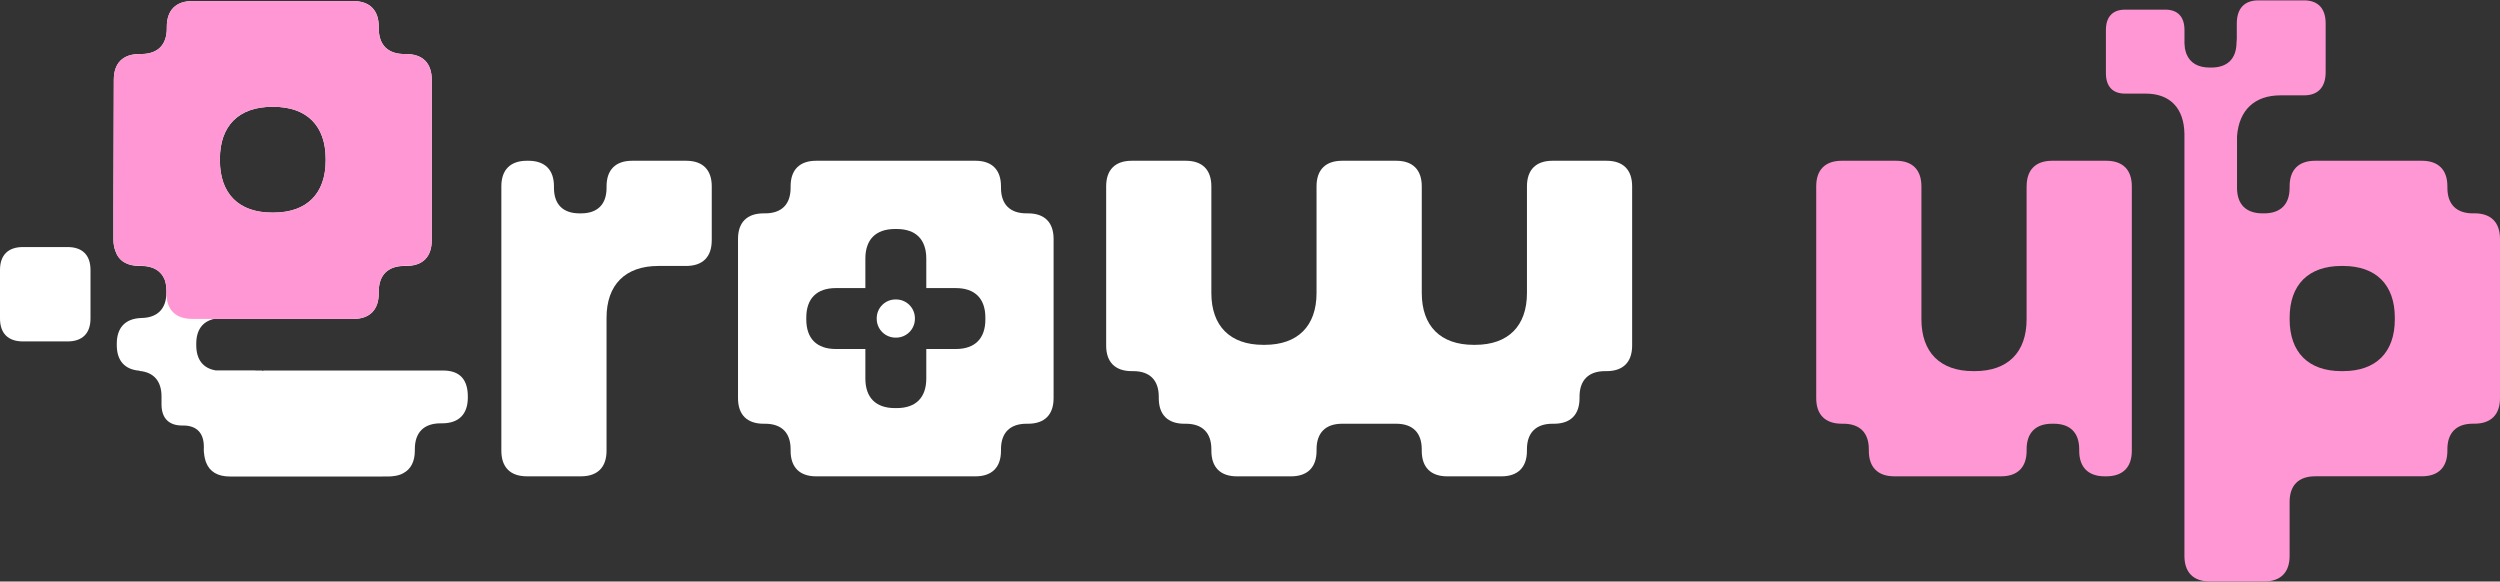
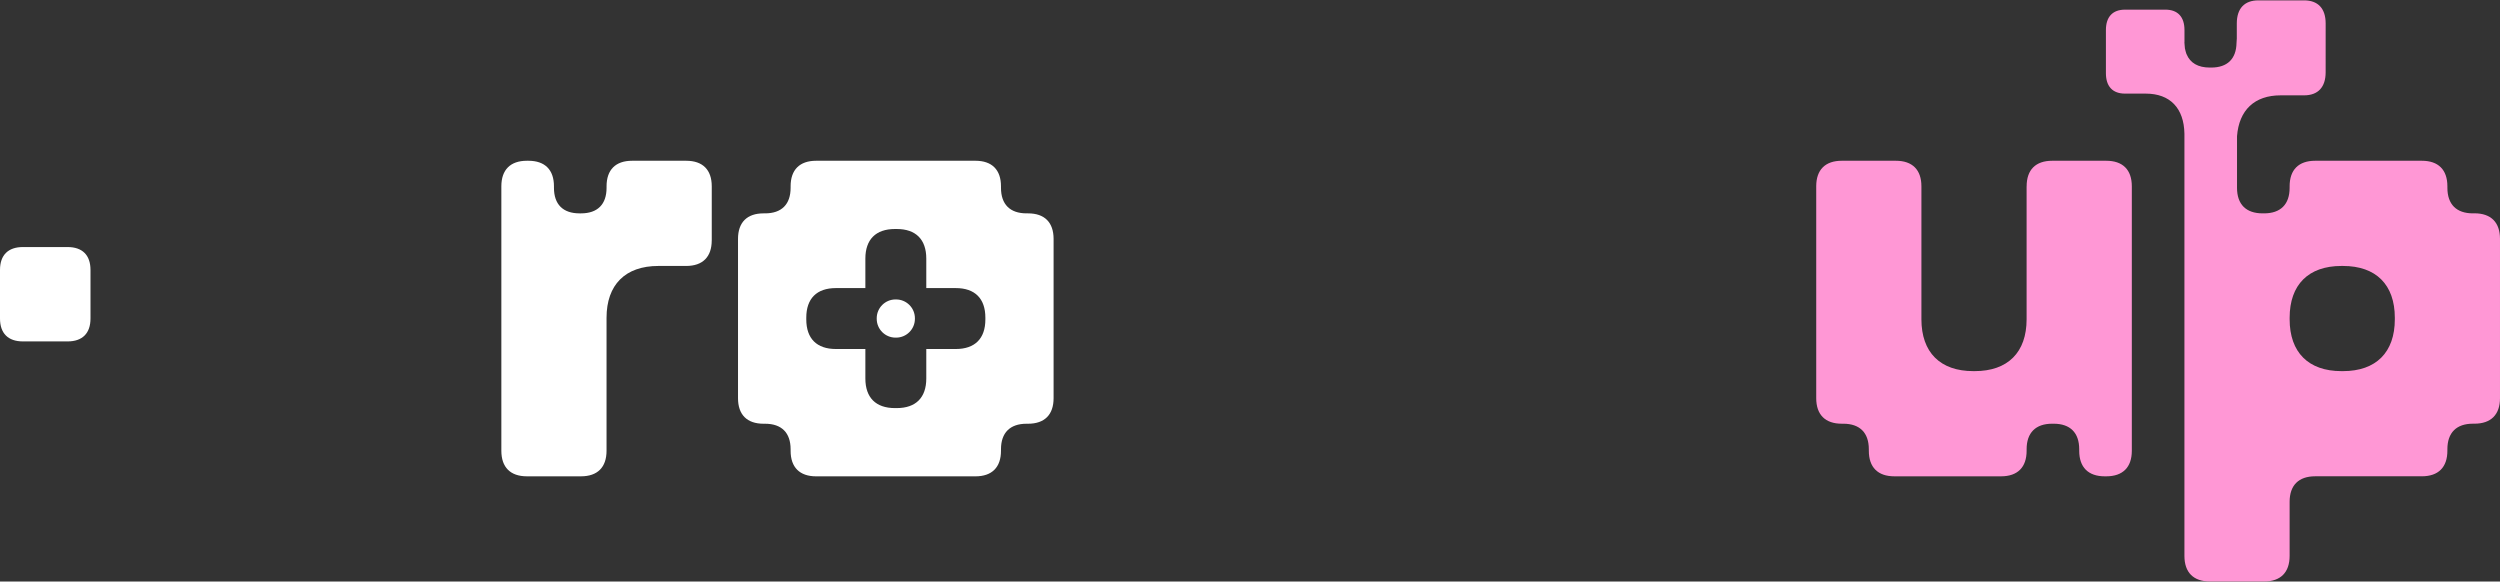
<svg xmlns="http://www.w3.org/2000/svg" id="Layer_2" viewBox="0 0 2052.25 477.36">
  <rect x="0" y="0" width="2052.25" height="477.36" fill="#333333" stroke="none" />
  <defs>
    <style>
      .cls-1 {
        fill: #fff;
      }

      .cls-2 {
        fill: none;
      }

      .cls-3 {
        fill: #ff97d5;
      }

      .cls-4 {
        clip-path: url(#clippath);
      }
    </style>
    <clipPath id="clippath">
-       <path class="cls-2" d="M383.7,320.41c-1.45-10.54-7.93-16.24-19.87-16.24h-147.16l-1.36.31v-.31h-4.94c-.6,0-1.13-.09-1.71-.12h-31.65c-10.32-1.74-15.9-8.88-15.9-20.68v-1.25c0-11.19,5.09-18.12,14.43-20.29h114.25c13.67,0,21.13-7.46,21.13-21.13v-1.25c0-13.66,7.46-21.12,21.13-21.12h1.25c13.67,0,21.12-7.45,21.12-21.13V65.49c0-13.66-7.45-21.13-21.12-21.13h-1.25c-13.66,0-21.13-7.45-21.13-21.12v-1.25c0-13.66-7.45-21.13-21.13-21.13h-131.73c-13.66,0-21.13,7.46-21.13,21.13v1.25c0,13.67-7.45,21.12-21.13,21.12h-1.25c-13.66,0-21.13,7.46-21.13,21.13l-.32,104.06v26.93c0,3.72.6,6.93,1.68,9.7,2.72,7.92,9.48,12.15,19.77,12.15h1.25c9.95,0,16.56,4,19.45,11.42.89,2.6,1.36,5.6,1.36,8.98v1.24c0,13.47-7.26,20.86-20.54,21.08h0s0,0,0,0c-.03,0-.08,0-.19,0h-.14s-.15.02-.15.02c-12.69.54-19.73,7.89-19.73,21.04v1.25c0,12.78,6.6,20.05,18.64,20.95v.2c11.65,1.07,18.04,8.28,18.08,20.8h0v6.69c0,11.2,5.95,17.31,16.87,17.31h.99c10.92,0,16.88,6.11,16.88,17.32v1.01s-.45,4.81,1.55,11.17c.13.42.26.73.37.96,2.88,7.41,9.46,11.4,19.38,11.4h125.47c1.31-.03,2.64-.03,4.09-.03,0,0,5.4.23,10.25-1.49.03-.01.06-.02.09-.03.92-.33,1.72-.7,2.55-1.18l.04-.03c6.13-3.25,9.43-9.5,9.43-18.51v-1.24c0-13.67,7.46-21.14,21.13-21.14h1.24c13.67,0,21.13-7.45,21.13-21.13,0,0,.07-3.15-.33-5.98ZM180.52,130.48c0-27.29,15.5-42.79,42.79-42.79h1.24c27.29,0,42.79,15.5,42.79,42.79v1.24c0,27.29-15.51,42.79-42.79,42.79h-1.24c-27.29,0-42.79-15.5-42.79-42.79v-1.24Z" />
-     </clipPath>
+       </clipPath>
  </defs>
  <g id="Layer_1-2" data-name="Layer_1">
    <g>
      <path class="cls-1" d="M55.47,202.8H18.82c-12.18,0-18.82,6.64-18.82,18.81v39.85c0,12.17,6.64,18.81,18.82,18.81h36.65c12.18,0,18.82-6.64,18.82-18.81v-39.85c0-12.17-6.64-18.81-18.82-18.81Z" />
      <path class="cls-1" d="M584.26,197.35c0,13.56-7.41,20.97-20.98,20.97h-22.82c-27.14,0-42.55,15.41-42.55,42.55v109.17c0,13.56-7.41,20.97-20.97,20.97h-44.41c-13.56,0-20.97-7.41-20.97-20.97v-217.1c0-13.56,7.41-20.97,20.97-20.97h1.24c13.57,0,20.97,7.41,20.97,20.97v1.24c0,13.57,7.41,20.97,20.97,20.97h1.24c13.56,0,20.97-7.39,20.97-20.97v-1.24c0-13.56,7.41-20.97,20.97-20.97h44.4c13.57,0,20.98,7.41,20.98,20.97v44.41Z" />
-       <path class="cls-1" d="M1146.16,131.97c13.57,0,20.97,7.41,20.97,20.97v87.59c0,27.14,15.41,42.55,42.56,42.55h1.23c27.14,0,42.56-15.41,42.56-42.55v-87.59c0-13.56,7.39-20.97,20.97-20.97h44.4c13.57,0,20.97,7.41,20.97,20.97v130.75c0,13.57-7.39,20.97-20.97,20.97h-1.23c-13.57,0-20.98,7.41-20.98,20.98v1.23c0,13.57-7.39,20.97-20.97,20.97h-1.23c-13.57,0-20.97,7.41-20.97,20.97v1.24c0,13.56-7.41,20.97-20.97,20.97h-44.41c-13.56,0-20.97-7.41-20.97-20.97v-1.24c0-13.56-7.39-20.97-20.97-20.97h-44.4c-13.57,0-20.97,7.41-20.97,20.97v1.24c0,13.56-7.41,20.97-20.98,20.97h-44.4c-13.56,0-20.97-7.41-20.97-20.97v-1.24c0-13.56-7.41-20.97-20.97-20.97h-1.24c-13.56,0-20.97-7.39-20.97-20.97v-1.23c0-13.57-7.39-20.98-20.97-20.98h-1.24c-13.56,0-20.97-7.39-20.97-20.97v-130.75c0-13.56,7.41-20.97,20.97-20.97h44.41c13.56,0,20.97,7.41,20.97,20.97v87.59c0,27.14,15.41,42.55,42.55,42.55h1.24c27.14,0,42.56-15.41,42.56-42.55v-87.59c0-13.56,7.39-20.97,20.97-20.97h44.4Z" />
      <path class="cls-3" d="M1663.67,152.94c0-13.56,7.39-20.97,20.97-20.97h44.4c13.57,0,20.97,7.41,20.97,20.97v217.1c0,13.56-7.39,20.97-20.97,20.97h-1.24c-13.56,0-20.97-7.41-20.97-20.97v-1.24c0-13.56-7.39-20.97-20.97-20.97h-1.23c-13.57,0-20.97,7.41-20.97,20.97v1.24c0,13.56-7.41,20.97-20.98,20.97h-87.58c-13.56,0-20.97-7.41-20.97-20.97v-1.24c0-13.56-7.39-20.97-20.97-20.97h-1.24c-13.56,0-20.97-7.39-20.97-20.97v-173.92c0-13.56,7.41-20.97,20.97-20.97h44.41c13.56,0,20.97,7.41,20.97,20.97v109.17c0,27.14,15.41,42.55,42.55,42.55h1.24c27.14,0,42.56-15.41,42.56-42.55v-109.17Z" />
      <g>
        <path class="cls-1" d="M843.92,175.15h-1.24c-13.56,0-20.97-7.39-20.97-20.97v-1.24c0-13.56-7.4-20.97-20.97-20.97h-130.75c-13.56,0-20.97,7.41-20.97,20.97v1.24c0,13.57-7.4,20.97-20.97,20.97h-1.24c-13.56,0-20.97,7.41-20.97,20.97v130.75c0,13.57,7.41,20.97,20.97,20.97h1.24c13.57,0,20.97,7.41,20.97,20.97v1.24c0,13.56,7.4,20.97,20.97,20.97h130.75c13.57,0,20.97-7.41,20.97-20.97v-1.24c0-13.56,7.4-20.97,20.97-20.97h1.24c13.57,0,20.97-7.39,20.97-20.97v-130.75c0-13.56-7.4-20.97-20.97-20.97ZM808.89,262.21c0,15.73-8.58,24.29-24.29,24.29h-24.21v24.21c0,15.71-8.57,24.29-24.29,24.29h-1.43c-15.71,0-24.29-8.58-24.29-24.29v-24.21h-24.21c-15.71,0-24.29-8.57-24.29-24.29v-1.43c0-15.71,8.58-24.29,24.29-24.29h24.21v-24.21c0-15.71,8.58-24.29,24.29-24.29h1.43c15.73,0,24.29,8.58,24.29,24.29v24.21h24.21c15.71,0,24.29,8.58,24.29,24.29v1.43Z" />
        <path class="cls-1" d="M735.15,245.82h.45c8.53,0,15.45,6.92,15.45,15.45v.44c0,8.53-6.92,15.45-15.45,15.45h-.45c-8.53,0-15.45-6.92-15.45-15.45v-.45c0-8.53,6.92-15.45,15.45-15.45Z" />
      </g>
      <path class="cls-3" d="M2031.28,175.15h-1.24c-13.56,0-20.97-7.39-20.97-20.97v-1.24c0-13.56-7.39-20.97-20.97-20.97h-87.57c-13.56,0-20.97,7.41-20.97,20.97v1.24c0,13.57-7.41,20.97-20.97,20.97h-1.24c-13.56,0-20.97-7.39-20.97-20.97v-42.35c1.64-21.47,14.39-33.56,35.75-33.56h19.28c11.47,0,17.72-6.69,17.72-18.93V19.23c0-12.25-6.26-18.93-17.72-18.93h-37.51c-11.46,0-17.71,6.69-17.71,18.93v12.38c0,1.29-.09,2.51-.23,3.67-.23,13.04-7.51,20.18-20.75,20.18h-1.23c-9.62,0-16.04-3.81-18.97-10.87-.08-.16-.15-.31-.22-.47-.24-.63-.42-1.32-.61-2.01-.23-.78-.45-1.56-.59-2.43-.17-1.02-.22-2.13-.28-3.24,0-.29-.07-.54-.07-.84v-.17c0-.27-.06-.51-.06-.78h.06v-9.99c0-10.83-5.53-16.74-15.66-16.74h-33.16c-10.14,0-15.67,5.91-15.67,16.74v35.45c0,10.83,5.53,16.74,15.67,16.74h17.04c19.93,0,31.36,11.92,31.74,32.9v346.61c0,13.57,7.4,20.98,20.97,20.98h44.41c13.56,0,20.97-7.41,20.97-20.98v-44.4c0-13.56,7.4-20.97,20.97-20.97h87.57c13.57,0,20.97-7.41,20.97-20.97v-1.24c0-13.56,7.41-20.97,20.97-20.97h1.24c13.57,0,20.97-7.39,20.97-20.97v-130.75c0-13.56-7.4-20.97-20.97-20.97ZM1965.91,262.11c0,27.14-15.42,42.55-42.56,42.55h-1.24c-27.14,0-42.55-15.41-42.55-42.55v-1.24c0-27.14,15.41-42.55,42.55-42.55h1.24c27.14,0,42.56,15.41,42.56,42.55v1.24Z" />
      <g class="cls-4">
        <path class="cls-1" d="M383.7,320.41c-1.45-10.54-7.93-16.24-19.87-16.24h-147.16l-1.36.31v-.31h-4.94c-.6,0-1.13-.09-1.71-.12h-31.65c-10.32-1.74-15.9-8.88-15.9-20.68v-1.25c0-11.19,5.09-18.12,14.43-20.29h114.25c13.67,0,21.13-7.46,21.13-21.13v-1.25c0-13.66,7.46-21.12,21.13-21.12h1.25c13.67,0,21.12-7.45,21.12-21.13V65.49c0-13.66-7.45-21.13-21.12-21.13h-1.25c-13.66,0-21.13-7.45-21.13-21.12v-1.25c0-13.66-7.45-21.13-21.13-21.13h-131.73c-13.66,0-21.13,7.46-21.13,21.13v1.25c0,13.67-7.45,21.12-21.13,21.12h-1.25c-13.66,0-21.13,7.46-21.13,21.13l-.32,104.06v26.93c0,3.72.6,6.93,1.68,9.7,2.72,7.92,9.48,12.15,19.77,12.15h1.25c9.95,0,16.56,4,19.45,11.42.89,2.6,1.36,5.6,1.36,8.98v1.24c0,13.47-7.26,20.86-20.54,21.08h0s0,0,0,0c-.03,0-.08,0-.19,0h-.14s-.15.02-.15.02c-12.69.54-19.73,7.89-19.73,21.04v1.25c0,12.78,6.6,20.05,18.64,20.95v.2c11.65,1.07,18.04,8.28,18.08,20.8h0v6.69c0,11.2,5.95,17.31,16.87,17.31h.99c10.92,0,16.88,6.11,16.88,17.32v1.01s-.45,4.81,1.55,11.17c.13.42.26.73.37.96,2.88,7.41,9.46,11.4,19.38,11.4h125.47c1.31-.03,2.64-.03,4.09-.03,0,0,5.4.23,10.25-1.49.03-.01.06-.02.09-.03.92-.33,1.72-.7,2.55-1.18l.04-.03c6.13-3.25,9.43-9.5,9.43-18.51v-1.24c0-13.67,7.46-21.14,21.13-21.14h1.24c13.67,0,21.13-7.45,21.13-21.13,0,0,.07-3.15-.33-5.98ZM180.52,130.48c0-27.29,15.5-42.79,42.79-42.79h1.24c27.29,0,42.79,15.5,42.79,42.79v1.24c0,27.29-15.51,42.79-42.79,42.79h-1.24c-27.29,0-42.79-15.5-42.79-42.79v-1.24Z" />
        <path class="cls-3" d="M354.78,196.97c0,13.72-7.47,21.19-21.19,21.19h-1.25c-13.71,0-21.19,7.48-21.19,21.19v1.25c0,13.71-7.47,21.19-21.19,21.19h-132.14c-13.71,0-21.19-7.48-21.19-21.19v-1.25c0-13.71-7.47-21.19-21.19-21.19h-1.25c-13.71,0-21.19-7.47-21.19-21.19V64.82c0-13.71,7.48-21.19,21.19-21.19h1.25c13.72,0,21.19-7.47,21.19-21.19v-1.25c0-13.71,7.48-21.19,21.19-21.19h132.14c13.72,0,21.19,7.48,21.19,21.19v1.25c0,13.72,7.48,21.19,21.19,21.19h1.25c13.72,0,21.19,7.48,21.19,21.19v132.14Z" />
      </g>
    </g>
  </g>
</svg>